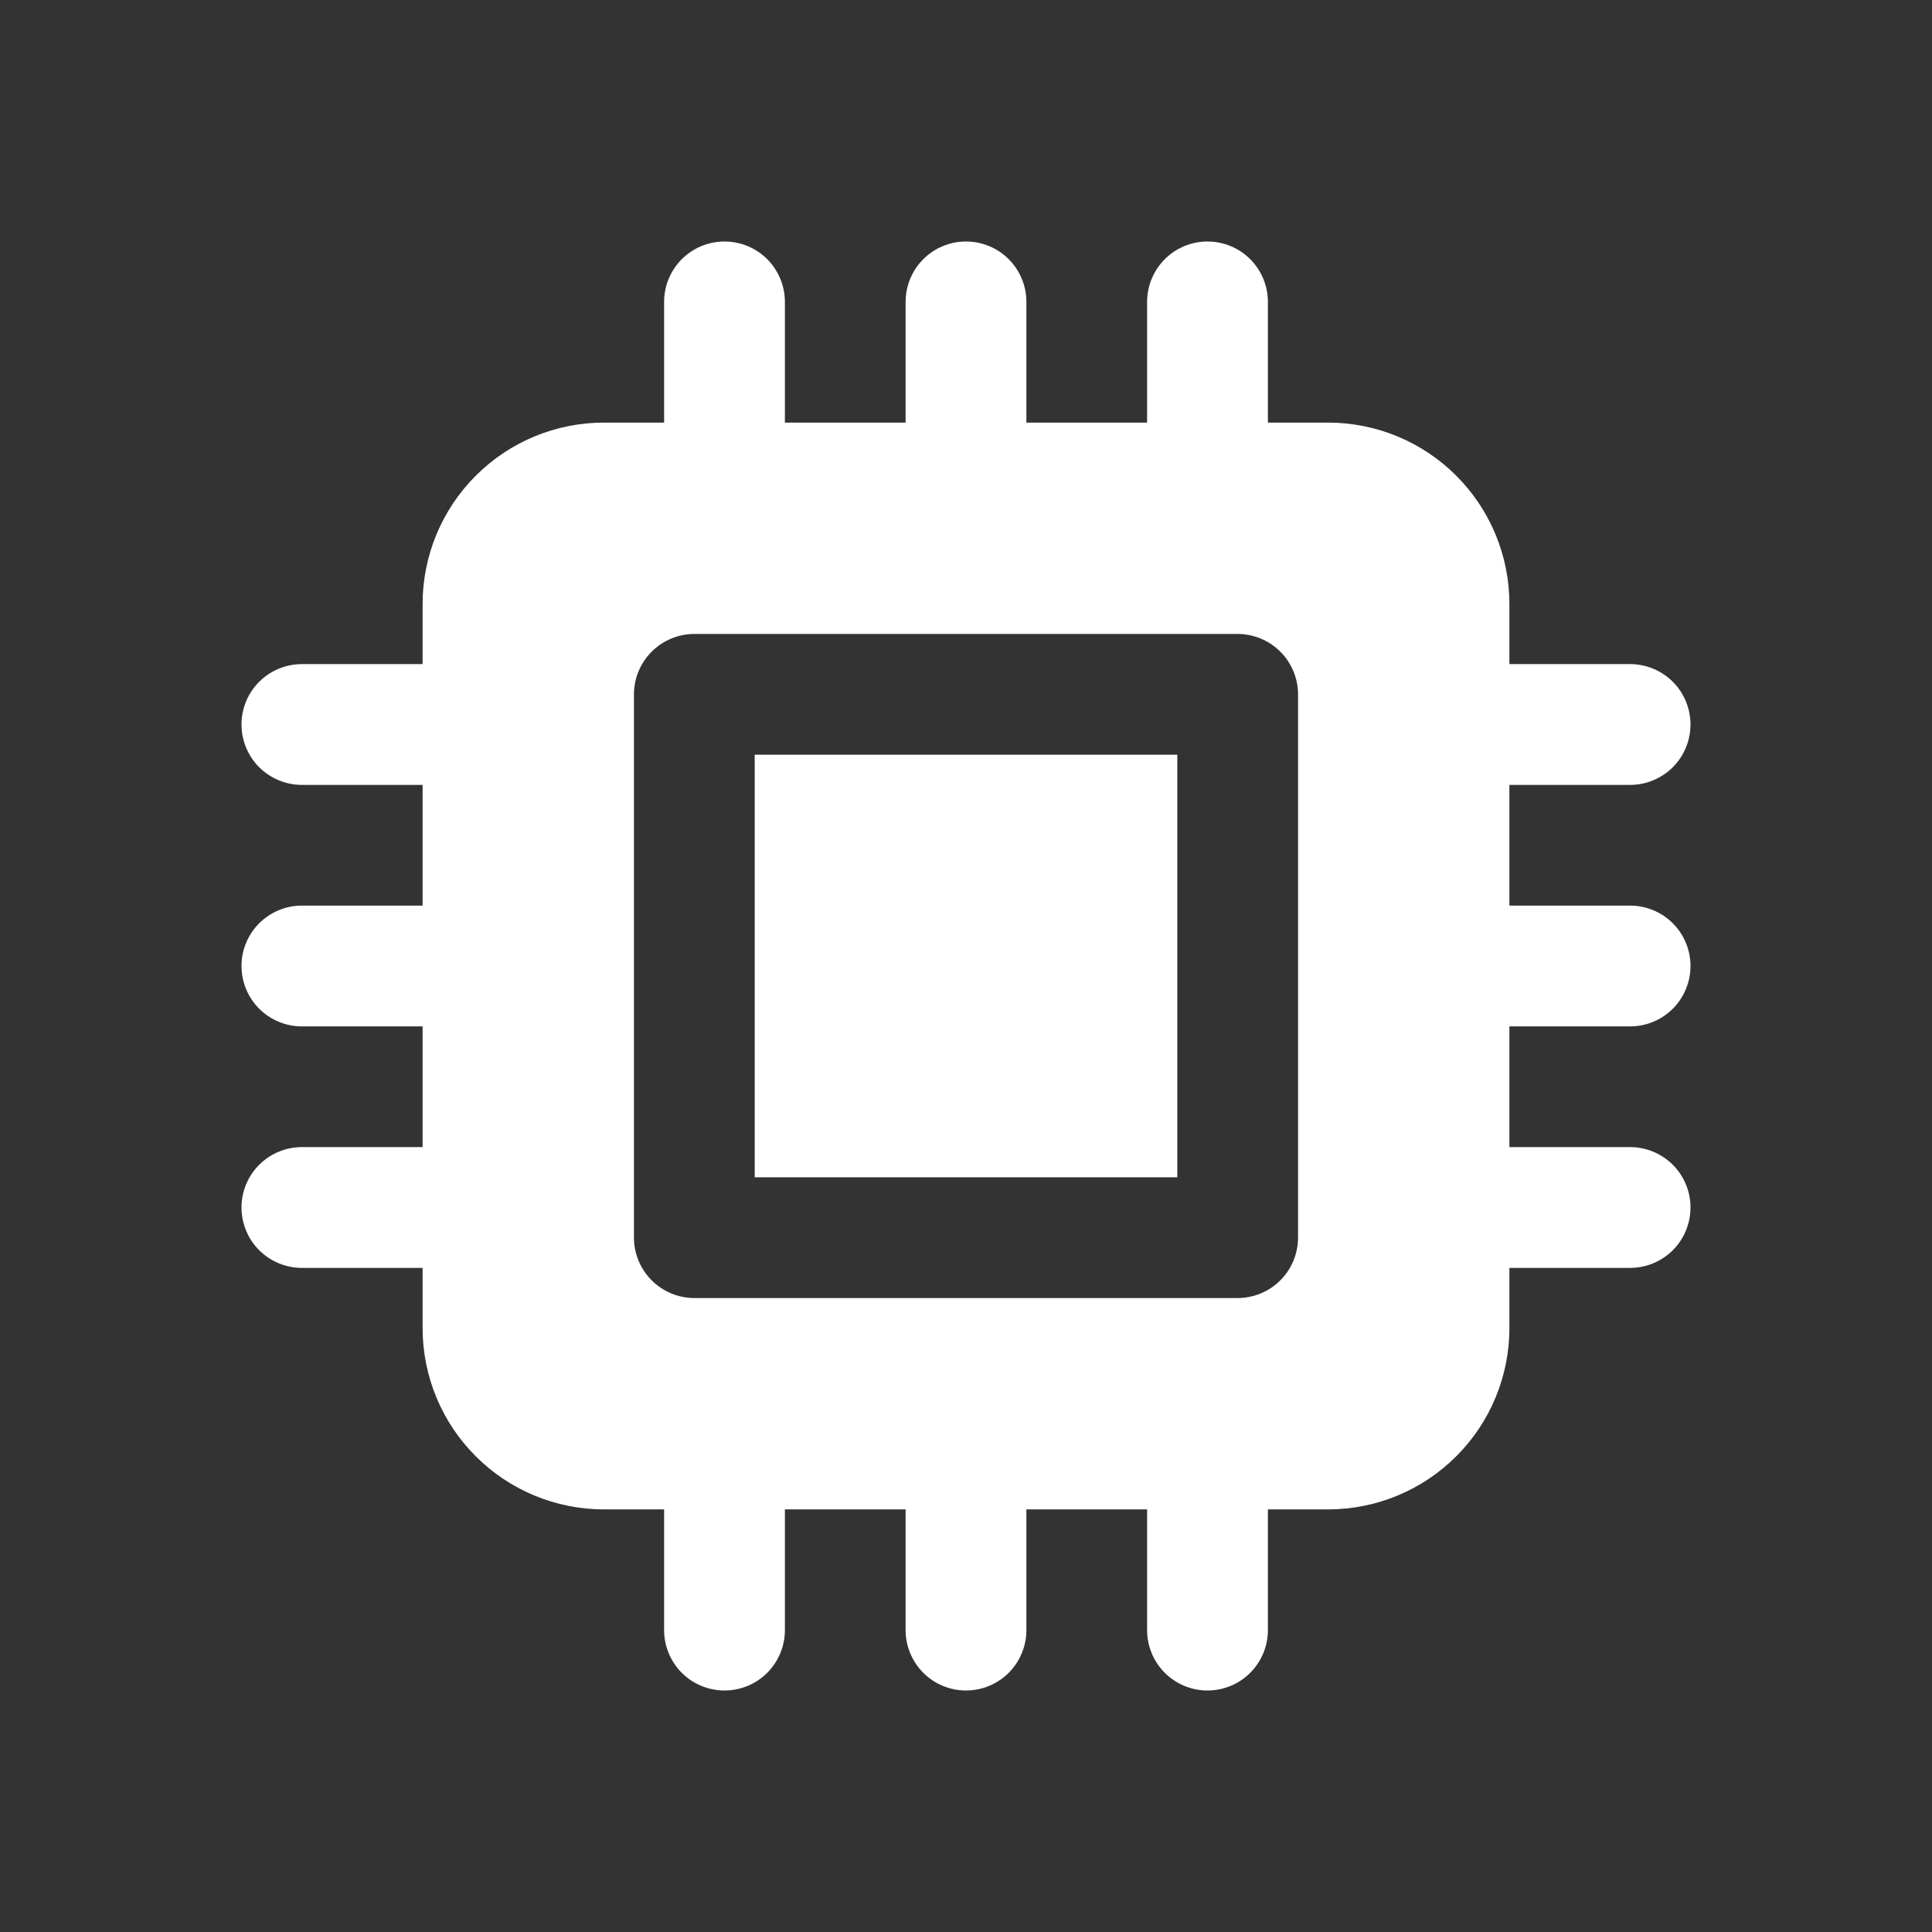
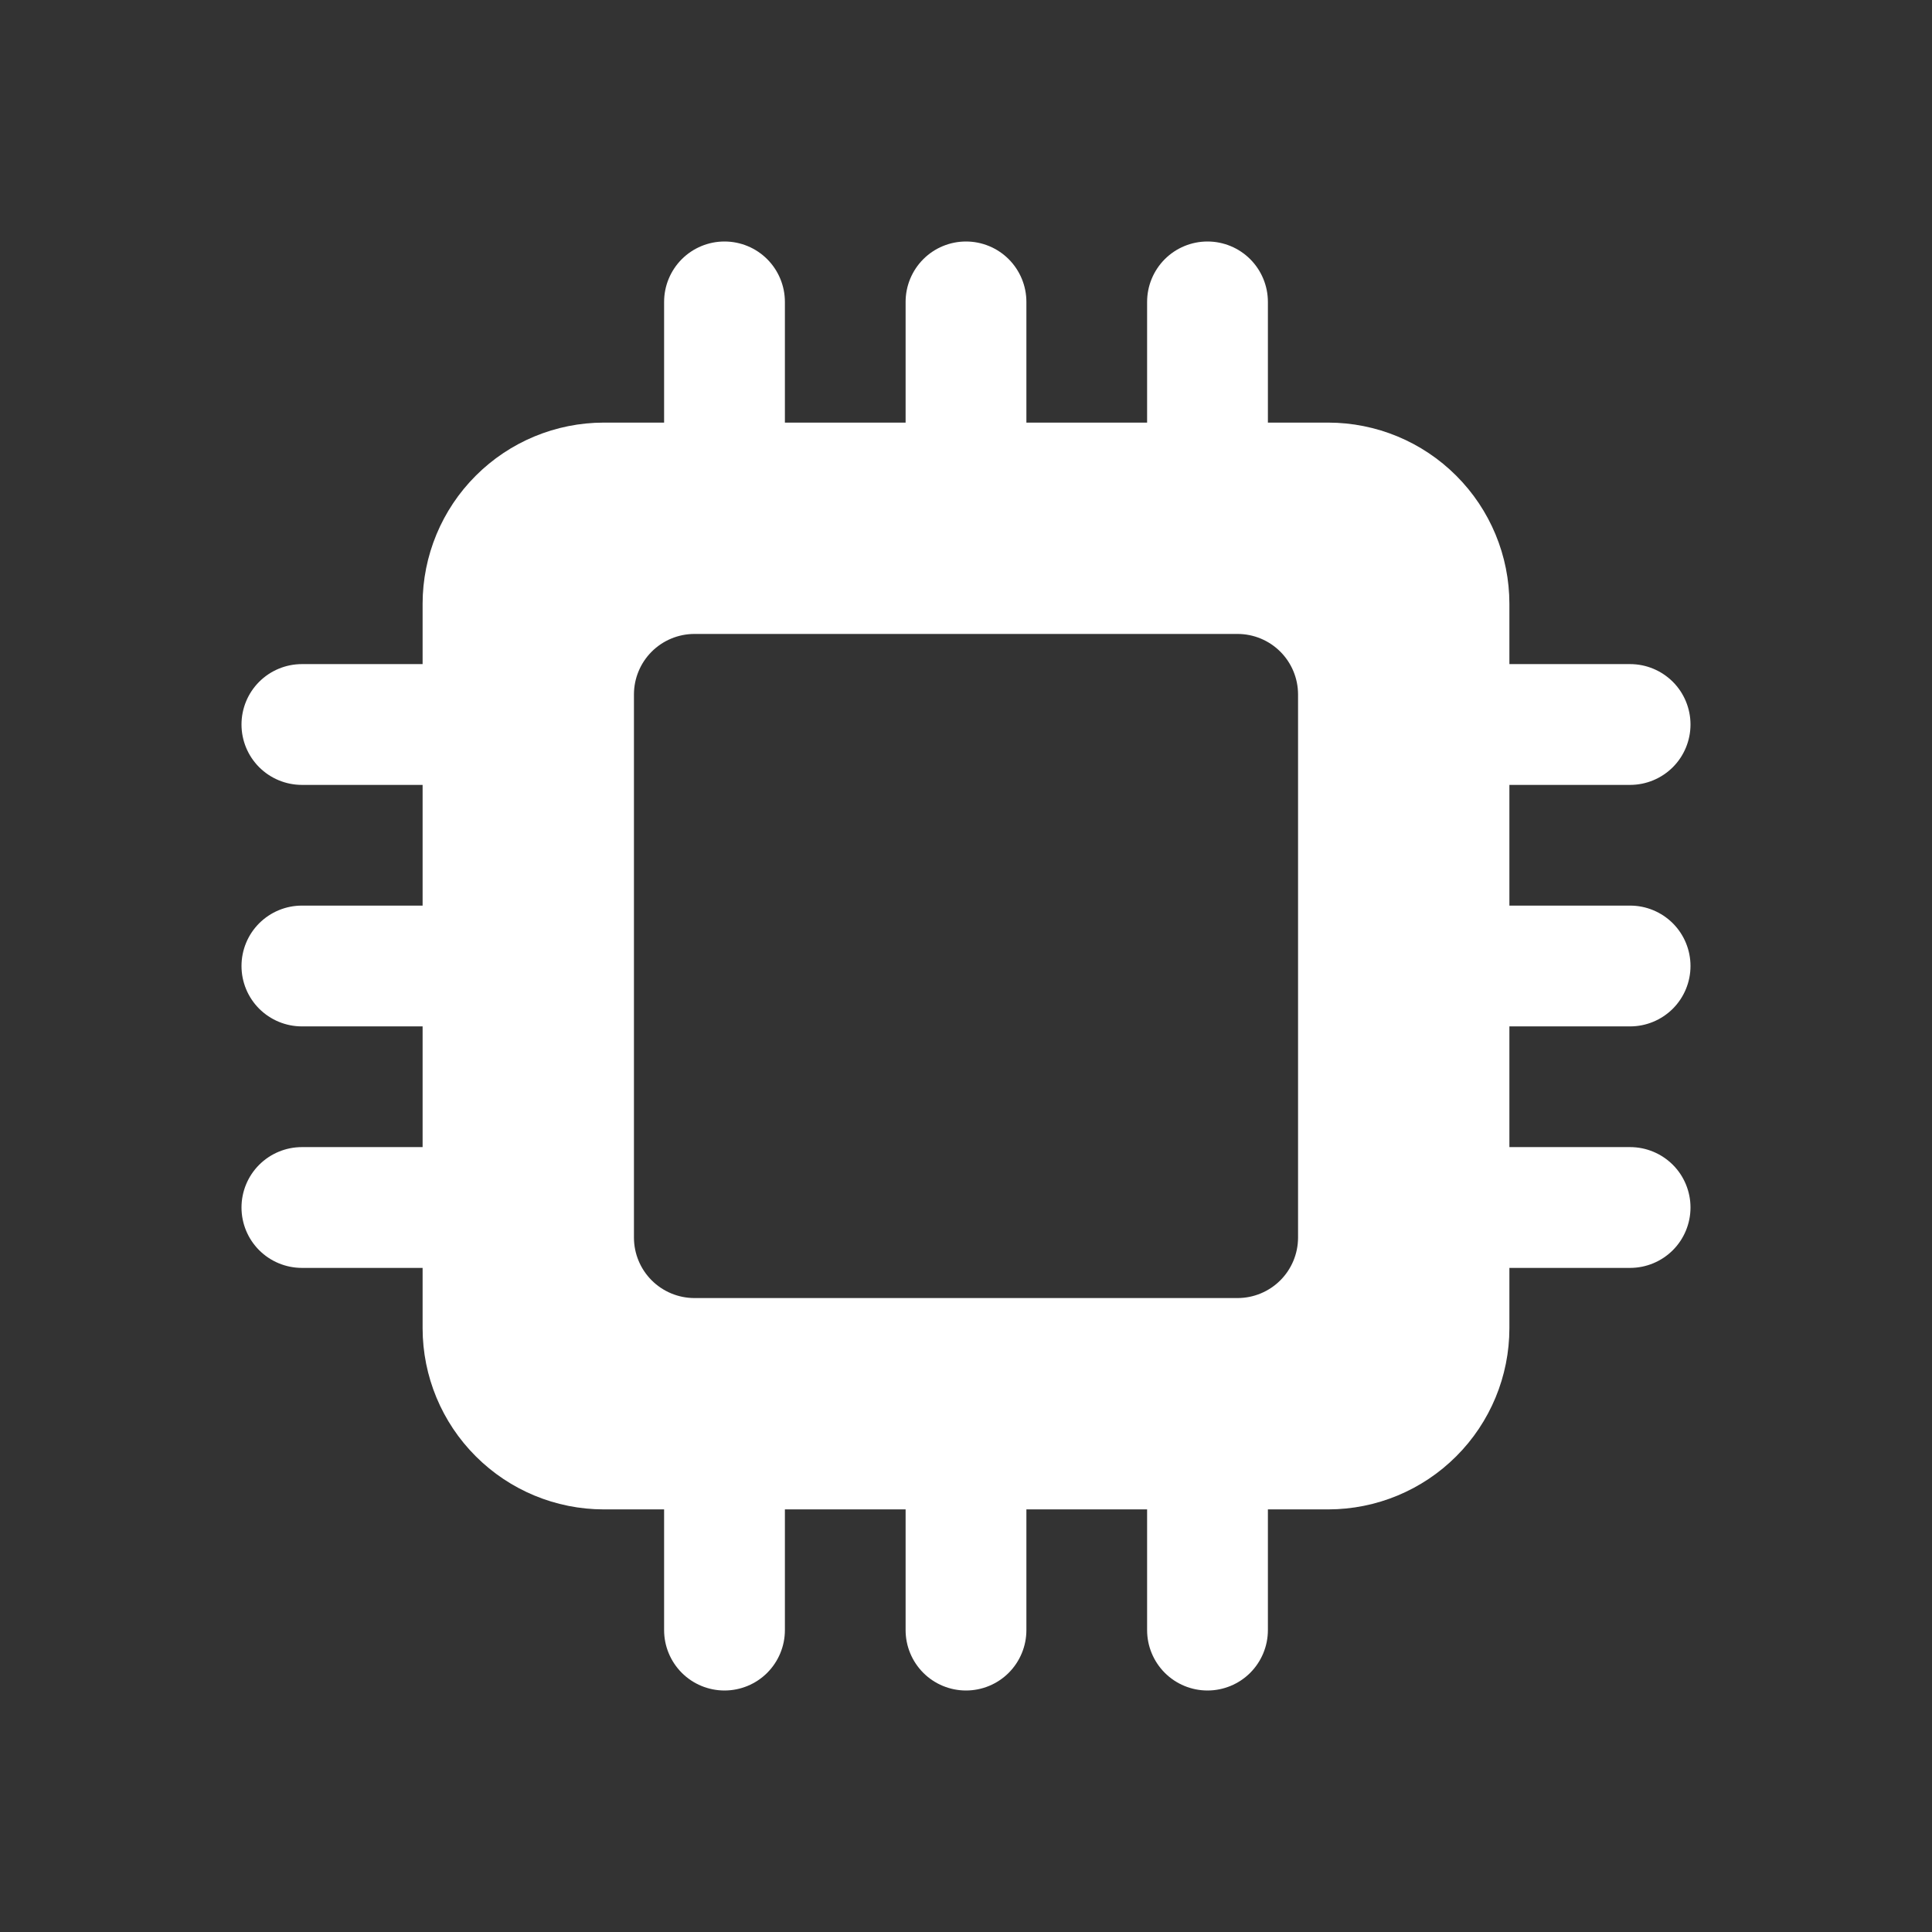
<svg xmlns="http://www.w3.org/2000/svg" width="46" height="46" viewBox="0 0 46 46" fill="none">
  <rect x="0" y="0" width="46" height="46" fill="#333333" stroke="none" />
  <path d="M38.812 24.438C39.194 24.438 39.559 24.286 39.829 24.017C40.099 23.747 40.25 23.381 40.25 23C40.25 22.619 40.099 22.253 39.829 21.983C39.559 21.714 39.194 21.562 38.812 21.562H35.938V18.688H38.812C39.194 18.688 39.559 18.536 39.829 18.267C40.099 17.997 40.25 17.631 40.25 17.25C40.25 16.869 40.099 16.503 39.829 16.233C39.559 15.964 39.194 15.812 38.812 15.812H35.938V14.375C35.937 13.232 35.482 12.135 34.673 11.327C33.865 10.518 32.769 10.063 31.625 10.062H30.188V7.188C30.188 6.806 30.036 6.441 29.767 6.171C29.497 5.901 29.131 5.75 28.75 5.75C28.369 5.75 28.003 5.901 27.733 6.171C27.464 6.441 27.312 6.806 27.312 7.188V10.062H24.438V7.188C24.438 6.806 24.286 6.441 24.017 6.171C23.747 5.901 23.381 5.75 23 5.75C22.619 5.75 22.253 5.901 21.983 6.171C21.714 6.441 21.562 6.806 21.562 7.188V10.062H18.688V7.188C18.688 6.806 18.536 6.441 18.267 6.171C17.997 5.901 17.631 5.75 17.25 5.75C16.869 5.75 16.503 5.901 16.233 6.171C15.964 6.441 15.812 6.806 15.812 7.188V10.062H14.375C13.232 10.063 12.135 10.518 11.327 11.327C10.518 12.135 10.063 13.232 10.062 14.375V15.812H7.188C6.806 15.812 6.441 15.964 6.171 16.233C5.901 16.503 5.75 16.869 5.75 17.25C5.75 17.631 5.901 17.997 6.171 18.267C6.441 18.536 6.806 18.688 7.188 18.688H10.062V21.562H7.188C6.806 21.562 6.441 21.714 6.171 21.983C5.901 22.253 5.75 22.619 5.75 23C5.75 23.381 5.901 23.747 6.171 24.017C6.441 24.286 6.806 24.438 7.188 24.438H10.062V27.312H7.188C6.806 27.312 6.441 27.464 6.171 27.733C5.901 28.003 5.75 28.369 5.75 28.75C5.75 29.131 5.901 29.497 6.171 29.767C6.441 30.036 6.806 30.188 7.188 30.188H10.062V31.625C10.063 32.769 10.518 33.865 11.327 34.673C12.135 35.482 13.232 35.937 14.375 35.938H15.812V38.812C15.812 39.194 15.964 39.559 16.233 39.829C16.503 40.099 16.869 40.25 17.25 40.25C17.631 40.25 17.997 40.099 18.267 39.829C18.536 39.559 18.688 39.194 18.688 38.812V35.938H21.562V38.812C21.562 39.194 21.714 39.559 21.983 39.829C22.253 40.099 22.619 40.25 23 40.25C23.381 40.25 23.747 40.099 24.017 39.829C24.286 39.559 24.438 39.194 24.438 38.812V35.938H27.312V38.812C27.312 39.194 27.464 39.559 27.733 39.829C28.003 40.099 28.369 40.25 28.75 40.25C29.131 40.25 29.497 40.099 29.767 39.829C30.036 39.559 30.188 39.194 30.188 38.812V35.938H31.625C32.769 35.937 33.865 35.482 34.673 34.673C35.482 33.865 35.937 32.769 35.938 31.625V30.188H38.812C39.194 30.188 39.559 30.036 39.829 29.767C40.099 29.497 40.25 29.131 40.25 28.75C40.25 28.369 40.099 28.003 39.829 27.733C39.559 27.464 39.194 27.312 38.812 27.312H35.938V24.438H38.812ZM30.906 29.469C30.905 29.85 30.753 30.215 30.484 30.484C30.215 30.753 29.85 30.905 29.469 30.906H16.531C16.15 30.905 15.785 30.753 15.516 30.484C15.247 30.215 15.095 29.85 15.094 29.469V16.531C15.095 16.15 15.247 15.785 15.516 15.516C15.785 15.247 16.15 15.095 16.531 15.094H29.469C29.85 15.095 30.215 15.247 30.484 15.516C30.753 15.785 30.905 16.15 30.906 16.531V29.469Z" fill="white" />
-   <path d="M17.969 17.969H28.031V28.031H17.969V17.969Z" fill="white" />
</svg>